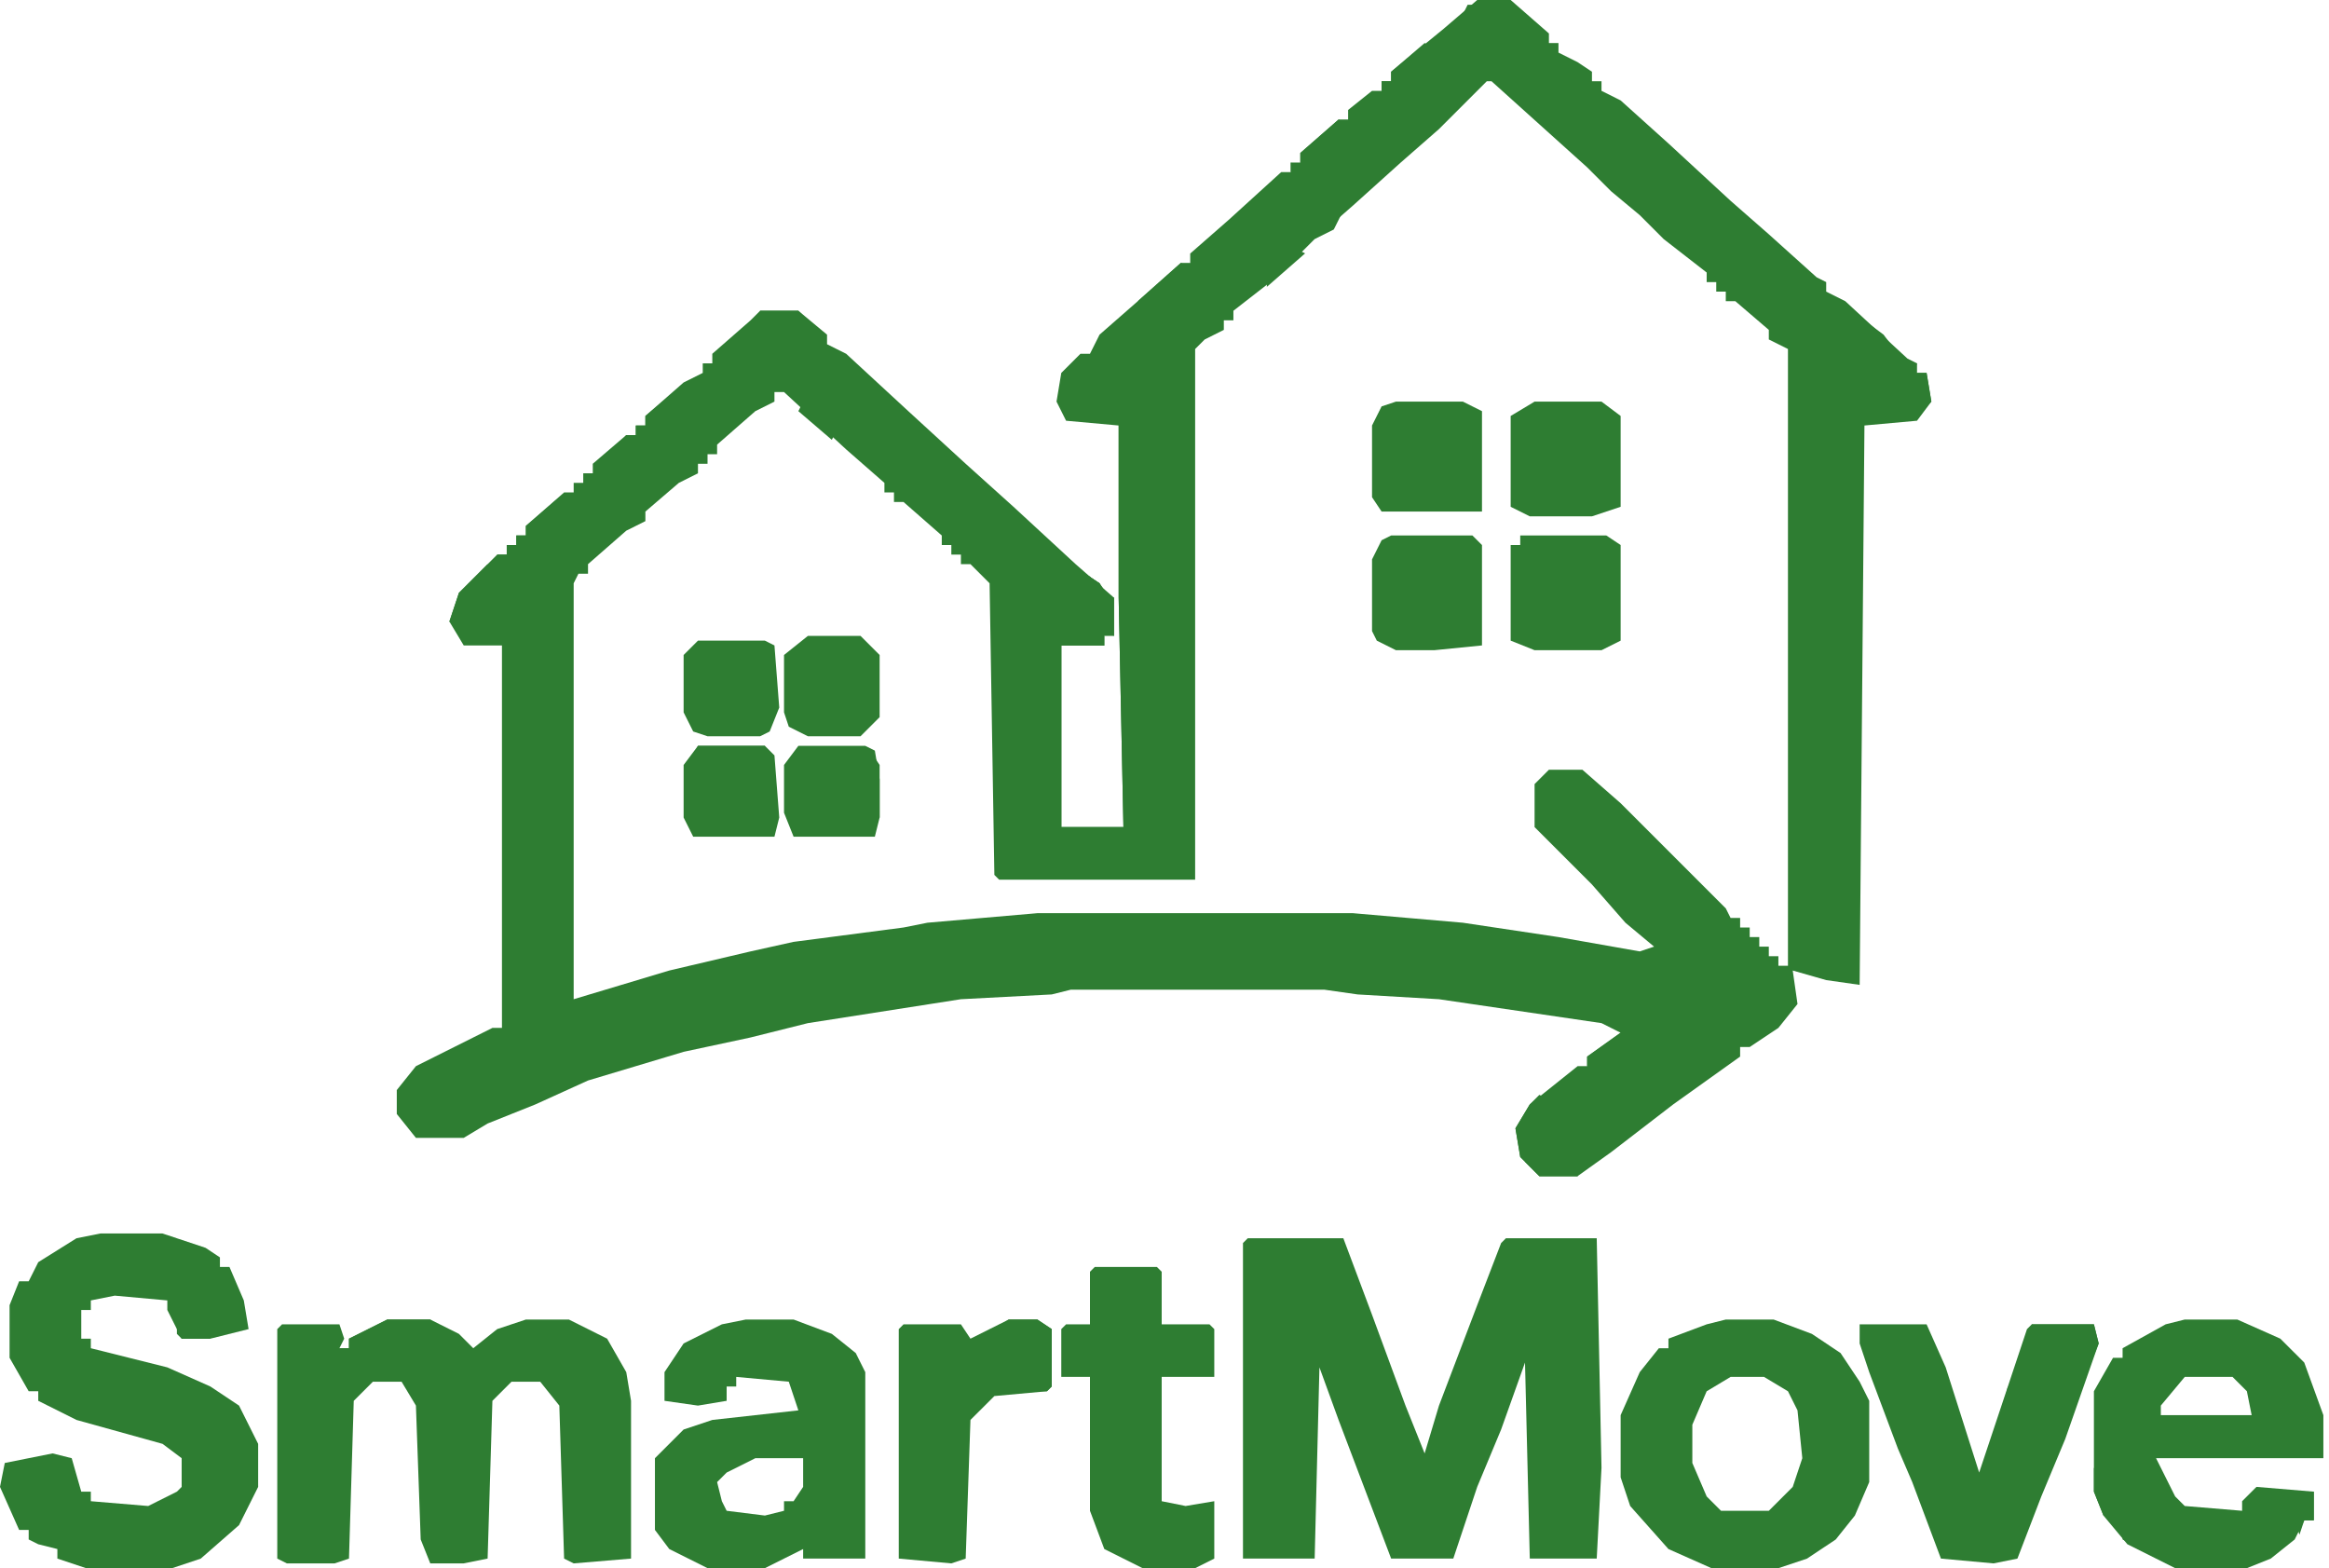
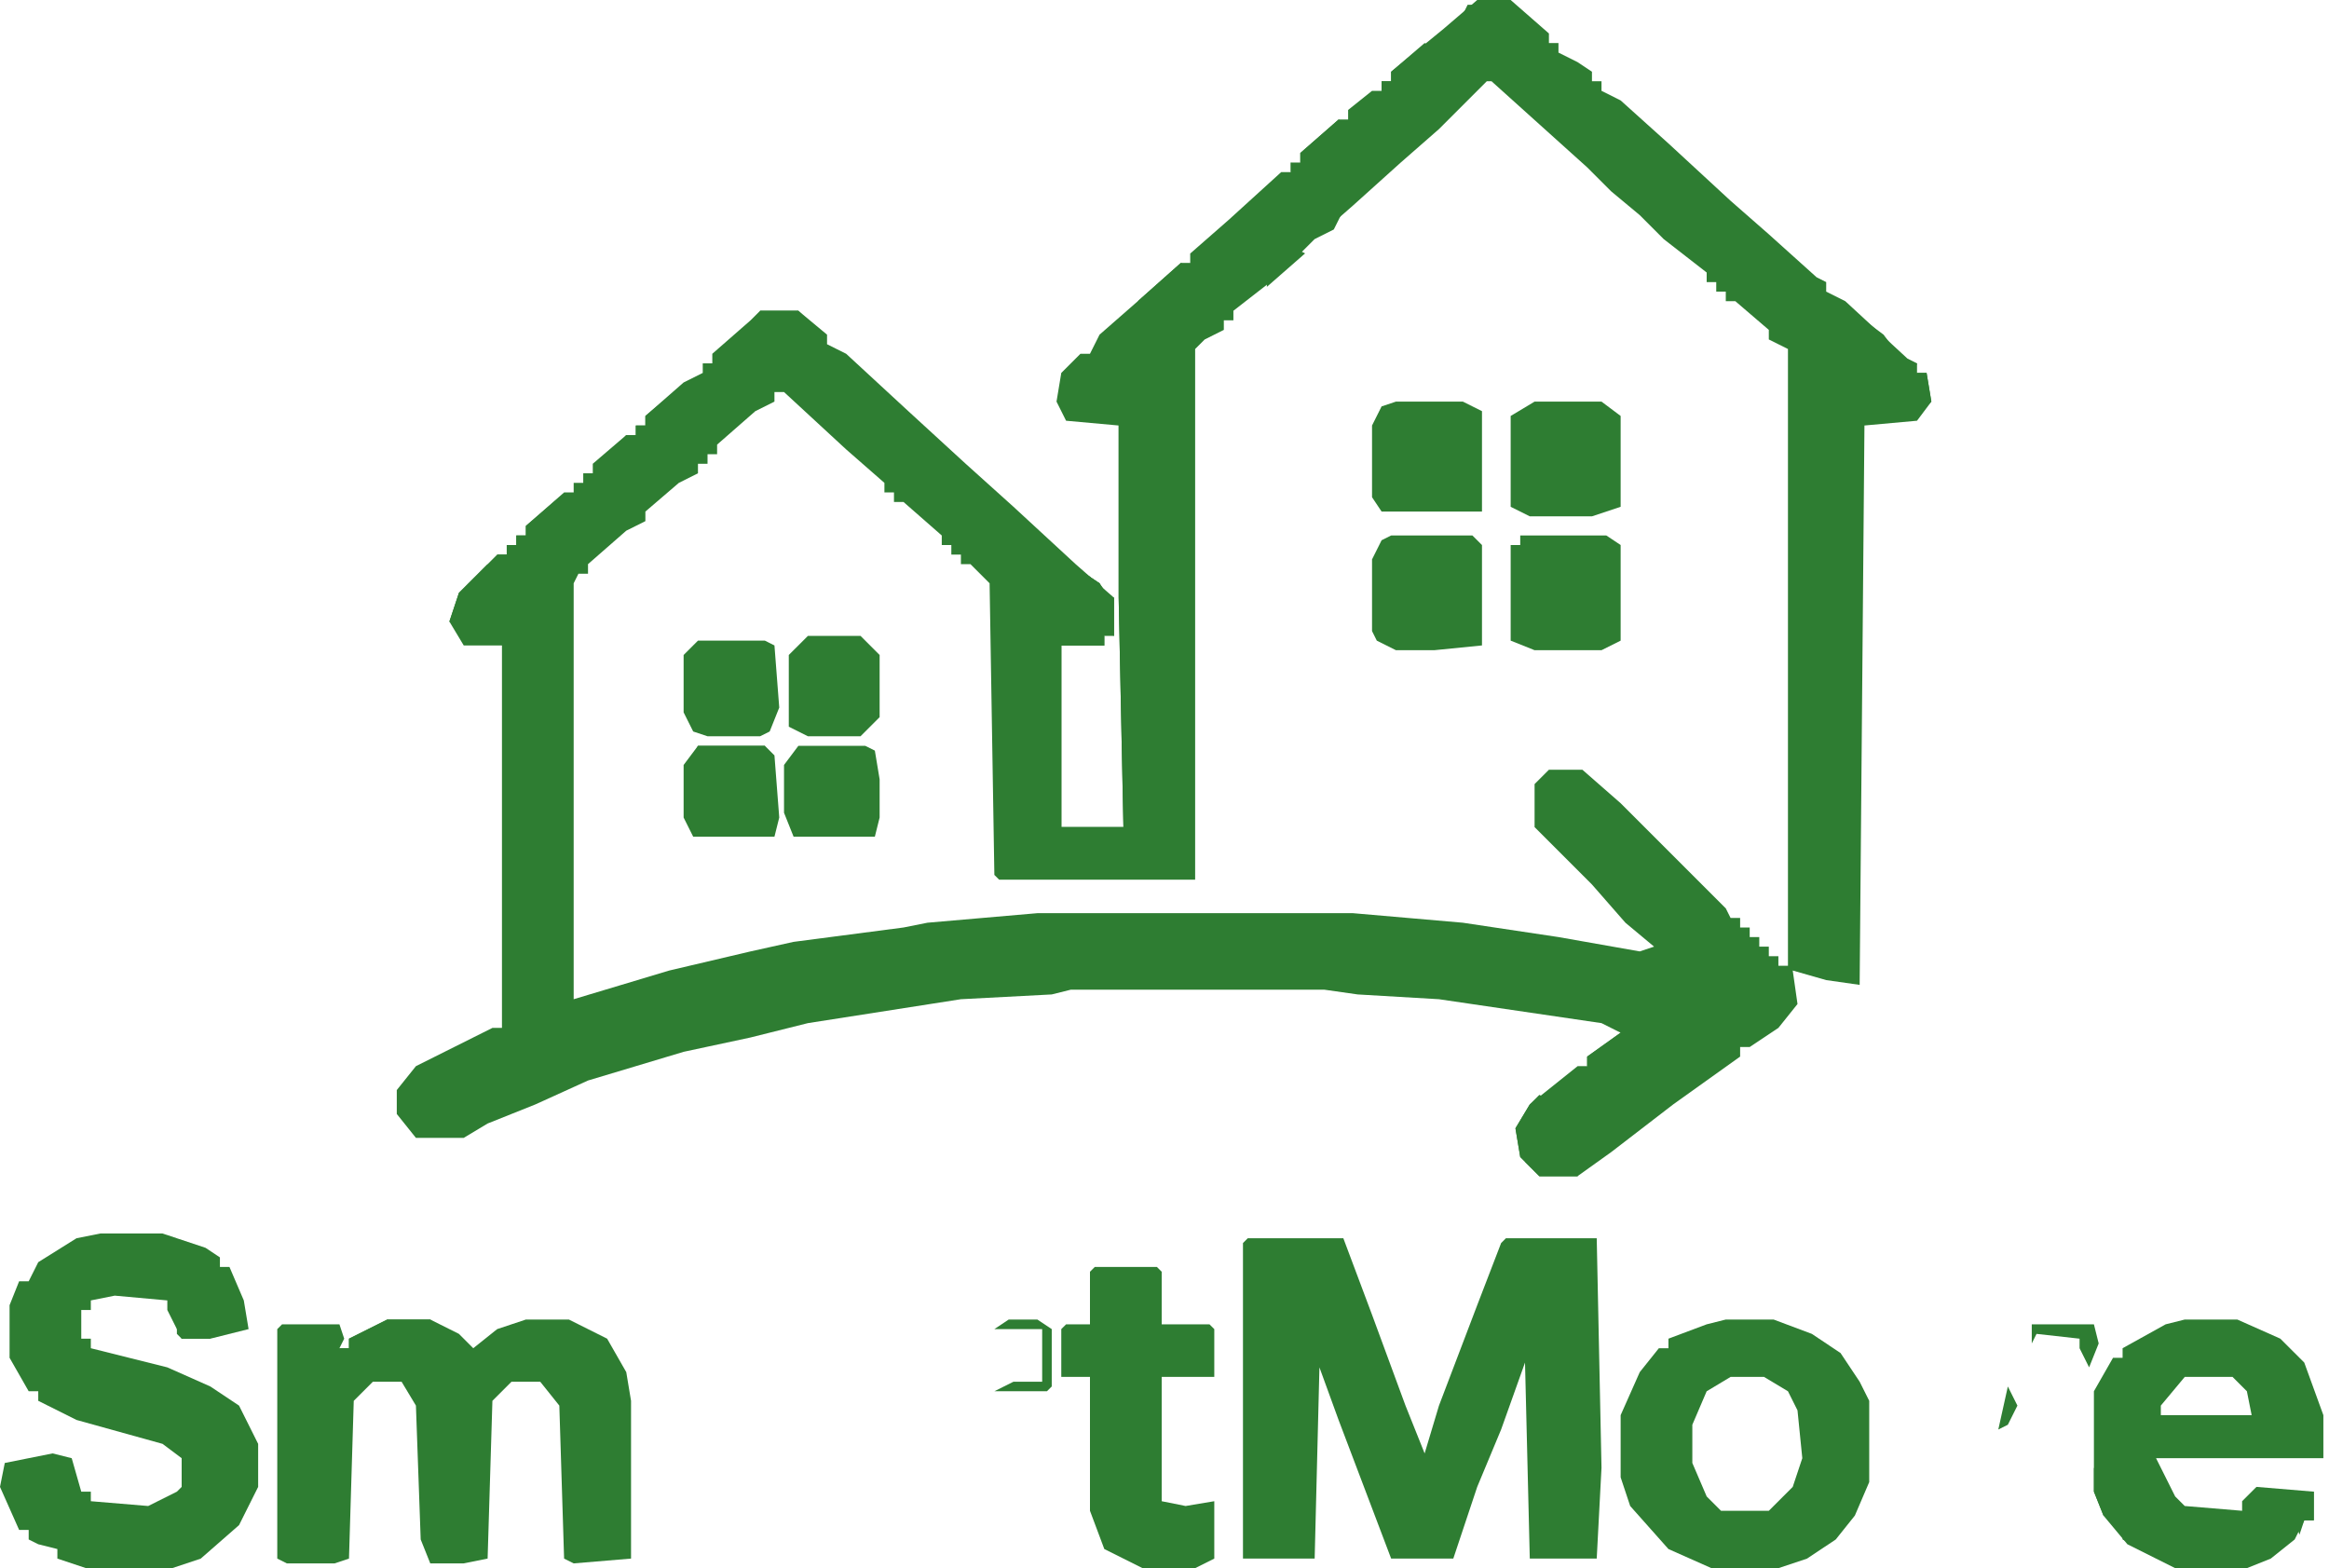
<svg xmlns="http://www.w3.org/2000/svg" width="101" height="68" viewBox="0 0 101 68" fill="none">
  <path d="M64.061 0H65.512L67.171 1.451V1.866H67.585V2.28L68.415 2.695L69.037 3.11V3.524H69.451V3.939L70.28 4.354L72.354 6.22L75.049 8.707L76.707 10.159L78.78 12.024L79.195 12.232V12.646L80.024 13.061L82.719 15.549L83.134 15.756V16.171H83.549L83.756 17.415L83.134 18.244L80.854 18.451L80.646 42.707L79.195 42.5L77.744 42.085L77.951 43.537L77.122 44.573L75.878 45.402H75.463V45.817L72.561 47.89L69.866 49.963L68.415 51H66.756L65.927 50.171L65.719 48.927L66.341 47.89L68.415 46.232H68.829V45.817L70.28 44.781L69.451 44.366L62.402 43.329L58.878 43.122L57.427 42.915H46.439L45.61 43.122L41.671 43.329L35.036 44.366L32.549 44.988L29.646 45.61L25.5 46.854L23.22 47.89L21.146 48.719L20.11 49.342H18.037L17.207 48.305V47.268L18.037 46.232L21.354 44.573H21.768V27.988H20.11L19.488 26.951L19.902 25.707L20.939 24.671L21.561 24.049H21.976V23.634H22.39V23.22H22.805V22.805L24.463 21.354H24.878V20.939H25.293V20.524H25.707V20.11L27.159 18.866H27.573V18.451H27.988V18.037L29.646 16.585L30.476 16.171V15.756H30.89V15.341L32.549 13.89L32.963 13.476H34.622L35.866 14.512V14.927L36.695 15.341L39.39 17.829L41.878 20.11L43.951 21.976L46.646 24.463L48.305 25.915V27.573H47.89V27.988H46.024V35.866H48.719L48.512 25.915V18.451L46.232 18.244L45.817 17.415L46.024 16.171L46.854 15.341H47.268L47.683 14.512L49.341 13.061L51.207 11.402H51.622V10.988L53.28 9.537L55.561 7.463H55.976V7.049H56.39V6.634L58.049 5.183H58.463V4.768L59.5 3.939H59.915V3.524H60.329V3.11L62.61 1.244L64.061 0ZM64.476 3.524L62.402 5.598L60.744 7.049L58.671 8.915L57.012 10.366L55.354 12.024L53.488 13.476V13.89H53.073V14.305L52.244 14.72L51.829 15.134V38.146H43.329L43.122 37.939L42.915 25.293L42.085 24.463H41.671V24.049H41.256V23.634H40.841V23.22L39.183 21.768H38.768V21.354H38.354V20.939L36.695 19.488L34 17H33.585V17.415L32.756 17.829L31.098 19.28V19.695H30.683V20.11H30.268V20.524L29.439 20.939L27.988 22.183V22.598L27.159 23.012L25.5 24.463V24.878H25.085L24.878 25.293V43.329L29.024 42.085L32.549 41.256L34.415 40.842L39.183 40.219L40.219 40.012L44.988 39.598H58.671L63.439 40.012L67.585 40.634L71.11 41.256L71.732 41.049L70.488 40.012L69.037 38.354L66.549 35.866V34L67.171 33.378H68.622L70.28 34.829L74.841 39.39L75.049 39.805H75.463V40.219H75.878V40.634H76.293V41.049H76.707V41.463H77.122V41.878H77.537V15.134L76.707 14.72V14.305L75.256 13.061H74.841V12.646H74.427V12.232H74.012V11.817L72.146 10.366L71.11 9.329L69.866 8.293L68.829 7.256L66.756 5.39L64.683 3.524H64.476Z" fill="#2E7D32" />
  <path d="M54.11 53.695H58.256L59.5 57.012L60.951 60.951L61.781 63.024L62.403 60.951L64.061 56.597L65.098 53.902L65.305 53.695H69.244L69.451 63.646L69.244 67.585H66.341L66.134 59.085L65.098 61.988L64.061 64.476L63.024 67.585H60.329L58.049 61.573L57.219 59.293L57.012 67.585H53.903V53.902L54.11 53.695Z" fill="#2E7D32" />
  <path d="M16.793 57.219H18.659L19.902 57.841L20.524 58.463L21.561 57.634L22.805 57.219H24.671L26.329 58.049L27.159 59.5L27.366 60.744V67.585L24.878 67.793L24.463 67.585L24.256 60.951L23.427 59.915H22.183L21.354 60.744L21.146 67.585L20.11 67.793H18.659L18.244 66.756L18.037 60.951L17.415 59.915H16.171L15.341 60.744L15.134 67.585L14.512 67.793H12.439L12.024 67.585V57.634L12.232 57.427H14.72L14.927 58.049L14.72 58.463H15.134V58.049L16.793 57.219Z" fill="#2E7D32" />
  <path d="M4.354 53.488H7.049L8.915 54.11L9.537 54.524V54.939H9.951L10.573 56.39L10.78 57.634L9.122 58.049H7.878L7.256 56.805V56.39L4.976 56.183L3.939 56.39V56.805H3.524V58.049H3.939V58.463L7.256 59.293L9.122 60.122L10.366 60.951L11.195 62.61V64.476L10.366 66.134L8.707 67.585L7.463 68H3.732L2.488 67.585V67.171L1.659 66.963L1.244 66.756V66.341H0.829L0 64.476L0.207 63.439L2.28 63.024L3.11 63.232L3.524 64.683H3.939V65.097L6.427 65.305L7.671 64.683L7.878 64.476V63.232L7.049 62.61L3.317 61.573L1.659 60.744V60.329H1.244L0.415 58.878V56.597L0.829 55.561H1.244L1.659 54.732L3.317 53.695L4.354 53.488Z" fill="#2E7D32" />
  <path d="M74.841 57.219H76.915L78.573 57.841L79.817 58.671L80.646 59.915L81.061 60.744V64.268L80.439 65.719L79.61 66.756L78.366 67.585L77.122 68H74.219L72.354 67.171L70.695 65.305L70.281 64.061V61.366L71.11 59.5L71.939 58.463H72.354V58.049L74.012 57.427L74.841 57.219ZM75.049 59.707L74.012 60.329L73.39 61.781V63.439L74.012 64.89L74.634 65.512H76.707L77.744 64.476L78.159 63.232L77.951 61.158L77.537 60.329L76.5 59.707H75.049Z" fill="#2E7D32" />
-   <path d="M32.342 57.219H34.415L36.073 57.841L37.11 58.671L37.524 59.5V67.585H34.829V67.171L33.171 68H30.683L29.024 67.171L28.402 66.341V63.232L29.646 61.988L30.89 61.573L34.622 61.158L34.207 59.915L31.927 59.707V60.122H31.512V60.744L30.268 60.951L28.817 60.744V59.5L29.646 58.256L31.305 57.427L32.342 57.219ZM32.756 63.232L31.512 63.854L31.098 64.268L31.305 65.097L31.512 65.512L33.171 65.719L34 65.512V65.097H34.415L34.829 64.476V63.232H32.756Z" fill="#2E7D32" />
  <path d="M94.744 57.219H97.024L98.89 58.049L99.927 59.085L100.756 61.366V63.232H93.5L94.329 64.89L94.744 65.305L97.232 65.512V65.097L97.854 64.476L100.341 64.683V65.927H99.927L99.512 66.756L98.475 67.585L97.439 68H94.329L92.256 66.963L91.219 65.719L90.805 64.683V60.329L91.634 58.878H92.049V58.463L93.915 57.427L94.744 57.219ZM94.744 59.707L93.707 60.951V61.366H97.646L97.439 60.329L96.817 59.707H94.744Z" fill="#2E7D32" />
-   <path d="M80.646 57.427H83.549L84.378 59.293L85.829 63.854L87.903 57.634L88.11 57.427H90.805L91.012 58.256L89.561 62.402L88.524 64.89L87.488 67.585L86.451 67.793L84.171 67.585L82.927 64.268L82.305 62.817L81.061 59.5L80.646 58.256V57.427Z" fill="#2E7D32" />
  <path d="M47.476 54.939H50.171L50.378 55.146V57.427H52.451L52.659 57.634V59.707H50.378V65.097L51.415 65.305L52.659 65.097V67.585L51.829 68H49.549L47.89 67.171L47.268 65.512V59.707H46.024V57.634L46.232 57.427H47.268V55.146L47.476 54.939Z" fill="#2E7D32" />
-   <path d="M43.744 57.219H44.988L45.61 57.634V60.122L45.402 60.329L43.122 60.537L42.085 61.573L41.878 67.585L41.256 67.793L38.976 67.585V57.634L39.183 57.427H41.671L42.085 58.049L43.744 57.219Z" fill="#2E7D32" />
  <path d="M65.927 23.22H69.659L70.281 23.634V27.78L69.451 28.195H66.549L65.512 27.78V23.634H65.927V23.22Z" fill="#2E7D32" />
  <path d="M60.329 23.22H63.854L64.268 23.634V27.988L62.195 28.195H60.537L59.707 27.78L59.5 27.366V24.256L59.915 23.427L60.329 23.22Z" fill="#2E7D32" />
  <path d="M66.549 17.415H69.451L70.281 18.037V21.976L69.037 22.39H66.341L65.512 21.976V18.037L66.549 17.415Z" fill="#2E7D32" />
  <path d="M60.537 17.415H63.439L64.268 17.829V22.183H59.915L59.5 21.561V18.451L59.915 17.622L60.537 17.415Z" fill="#2E7D32" />
-   <path d="M35.037 27.573H37.317L38.146 28.402V31.098L37.317 31.927H35.037L34.207 31.512L34 30.89V28.402L35.037 27.573Z" fill="#2E7D32" />
+   <path d="M35.037 27.573H37.317L38.146 28.402V31.098L37.317 31.927H35.037L34.207 31.512V28.402L35.037 27.573Z" fill="#2E7D32" />
  <path d="M30.268 27.78H33.171L33.585 27.988L33.793 30.683L33.378 31.72L32.963 31.927H30.683L30.061 31.72L29.646 30.89V28.402L30.268 27.78Z" fill="#2E7D32" />
  <path d="M34.622 32.342H37.524L37.939 32.549L38.146 33.793V35.451L37.939 36.281H34.415L34 35.244V33.171L34.622 32.342Z" fill="#2E7D32" />
  <path d="M30.268 32.342H33.171L33.585 32.756L33.793 35.451L33.585 36.281H30.061L29.646 35.451V33.171L30.268 32.342Z" fill="#2E7D32" />
  <path d="M48.512 18.244H48.927V36.281H45.817V27.78L47.89 27.573V27.988H46.024V35.866H48.719L48.512 25.915V18.244ZM46.439 24.463L47.683 25.293L48.097 25.915L47.061 25.5L46.439 24.878V24.463ZM48.097 25.915H48.305V27.573L47.89 27.366L48.097 25.915Z" fill="#2E7D32" />
  <path d="M46.439 24.463L47.683 25.293L48.097 25.915L47.061 25.5L46.439 24.878V24.463ZM48.097 25.915H48.305V27.573L47.89 27.366L48.097 25.915ZM47.683 27.573L47.89 27.988H46.024V35.866H48.719V36.073H45.817V27.78L47.683 27.573Z" fill="#2E7D32" />
  <path d="M24.256 21.561V22.183L22.805 23.841L21.768 24.463L21.561 24.049H21.976V23.634H22.39V23.22H22.805V22.805L24.256 21.561ZM21.146 24.463V25.085L20.11 26.122L19.902 27.159L19.488 26.951L19.902 25.707L20.939 24.671L21.146 24.463Z" fill="#2E7D32" />
  <path d="M43.744 57.219H44.988L45.61 57.634V60.122L45.402 60.329H43.122L43.951 59.915H45.195V57.634H43.122L43.744 57.219Z" fill="#2E7D32" />
  <path d="M51.622 10.988L52.036 11.195L51.622 11.402V10.988ZM51.207 11.402L51.622 11.61L50.171 13.268L49.341 13.061L51.207 11.402ZM48.927 13.476L49.134 14.098L48.305 14.72V14.098L48.927 13.476Z" fill="#2E7D32" />
  <path d="M80.024 13.268L81.683 14.512L82.305 15.341L81.268 14.927L80.024 13.683V13.268ZM82.719 15.756H83.134L82.927 16.171L82.719 15.756ZM83.134 16.171H83.549L83.756 17.415L82.927 18.244L83.134 16.378V16.171Z" fill="#2E7D32" />
  <path d="M88.11 57.427H90.805L91.012 58.256L90.597 59.293L90.183 58.463V58.049L88.317 57.841L88.11 58.256V57.427Z" fill="#2E7D32" />
  <path d="M66.756 47.476L67.171 47.683L66.549 48.512H66.134L66.549 49.963L66.963 50.585L68.415 50.793V51H66.756L65.927 50.171L65.719 48.927L66.341 47.89L66.756 47.476Z" fill="#2E7D32" />
  <path d="M16.793 57.219H18.659L19.073 57.634H17L15.549 58.671L14.72 58.878V58.463H15.134V58.049L16.793 57.219Z" fill="#2E7D32" />
  <path d="M30.268 32.342H33.171V32.964L32.756 33.171L30.061 32.756L30.268 32.342Z" fill="#2E7D32" />
  <path d="M29.232 17V17.622L27.159 19.695L26.122 20.11L27.159 18.866H27.573V18.451H27.988V18.037L29.232 17Z" fill="#2E7D32" />
  <path d="M99.097 64.683H100.341V65.927H99.927L99.719 66.549L99.512 65.927V65.097L99.097 64.683Z" fill="#2E7D32" />
  <path d="M61.781 1.866L62.195 2.073L60.744 3.732L59.915 3.939V3.525H60.329V3.11L61.781 1.866Z" fill="#2E7D32" />
-   <path d="M37.732 32.549L38.146 33.171V35.451L37.732 35.659L37.524 32.964L37.732 32.549Z" fill="#2E7D32" />
  <path d="M58.049 5.183L58.463 5.39L57.219 6.841L56.39 7.049V6.634L58.049 5.183ZM55.976 7.049L56.39 7.256L55.976 7.463V7.049Z" fill="#2E7D32" />
-   <path d="M34.829 17.415L36.281 18.659L36.073 19.073L34.622 17.829L34.829 17.415Z" fill="#2E7D32" />
  <path d="M63.646 0.207H65.305V0.829L64.061 0.622H63.439L63.646 0.207Z" fill="#2E7D32" />
  <path d="M48.927 13.476L49.134 14.098L48.305 14.719V14.098L48.927 13.476Z" fill="#2E7D32" />
  <path d="M32.963 13.476H34.622L35.451 14.305L34.829 14.512L34.415 13.683H32.963V13.476Z" fill="#2E7D32" />
  <path d="M56.183 10.78L56.597 10.988L54.939 12.439V11.817L56.183 10.78Z" fill="#2E7D32" />
  <path d="M70.28 44.781L70.695 44.988L69.659 46.024L68.829 46.232V45.817L70.28 44.781Z" fill="#2E7D32" />
  <path d="M57.842 9.122H58.256L57.842 9.951L57.012 10.366L57.427 9.537L57.842 9.122Z" fill="#2E7D32" />
  <path d="M17 57.427H18.451V58.049L16.793 57.841L17 57.427Z" fill="#2E7D32" />
  <path d="M7.671 56.805L8.085 57.012V57.634L9.122 57.842V58.049H7.878L7.671 57.842V56.805Z" fill="#2E7D32" />
  <path d="M92.049 66.549L93.293 66.756V67.378L92.049 66.756V66.549Z" fill="#2E7D32" />
  <path d="M90.805 63.646L91.427 64.475L91.634 65.097L91.219 65.719L90.805 64.683V63.646Z" fill="#2E7D32" />
  <path d="M87.073 60.122L87.488 60.951L87.073 61.781L86.659 61.988L87.073 60.122Z" fill="#2E7D32" />
  <path d="M66.134 49.963L66.756 50.171L66.963 50.585L68.415 50.793V51H66.756L66.134 50.378V49.963Z" fill="#2E7D32" />
  <path d="M46.439 24.463L47.683 25.293V25.915L46.439 24.878V24.463Z" fill="#2E7D32" />
</svg>